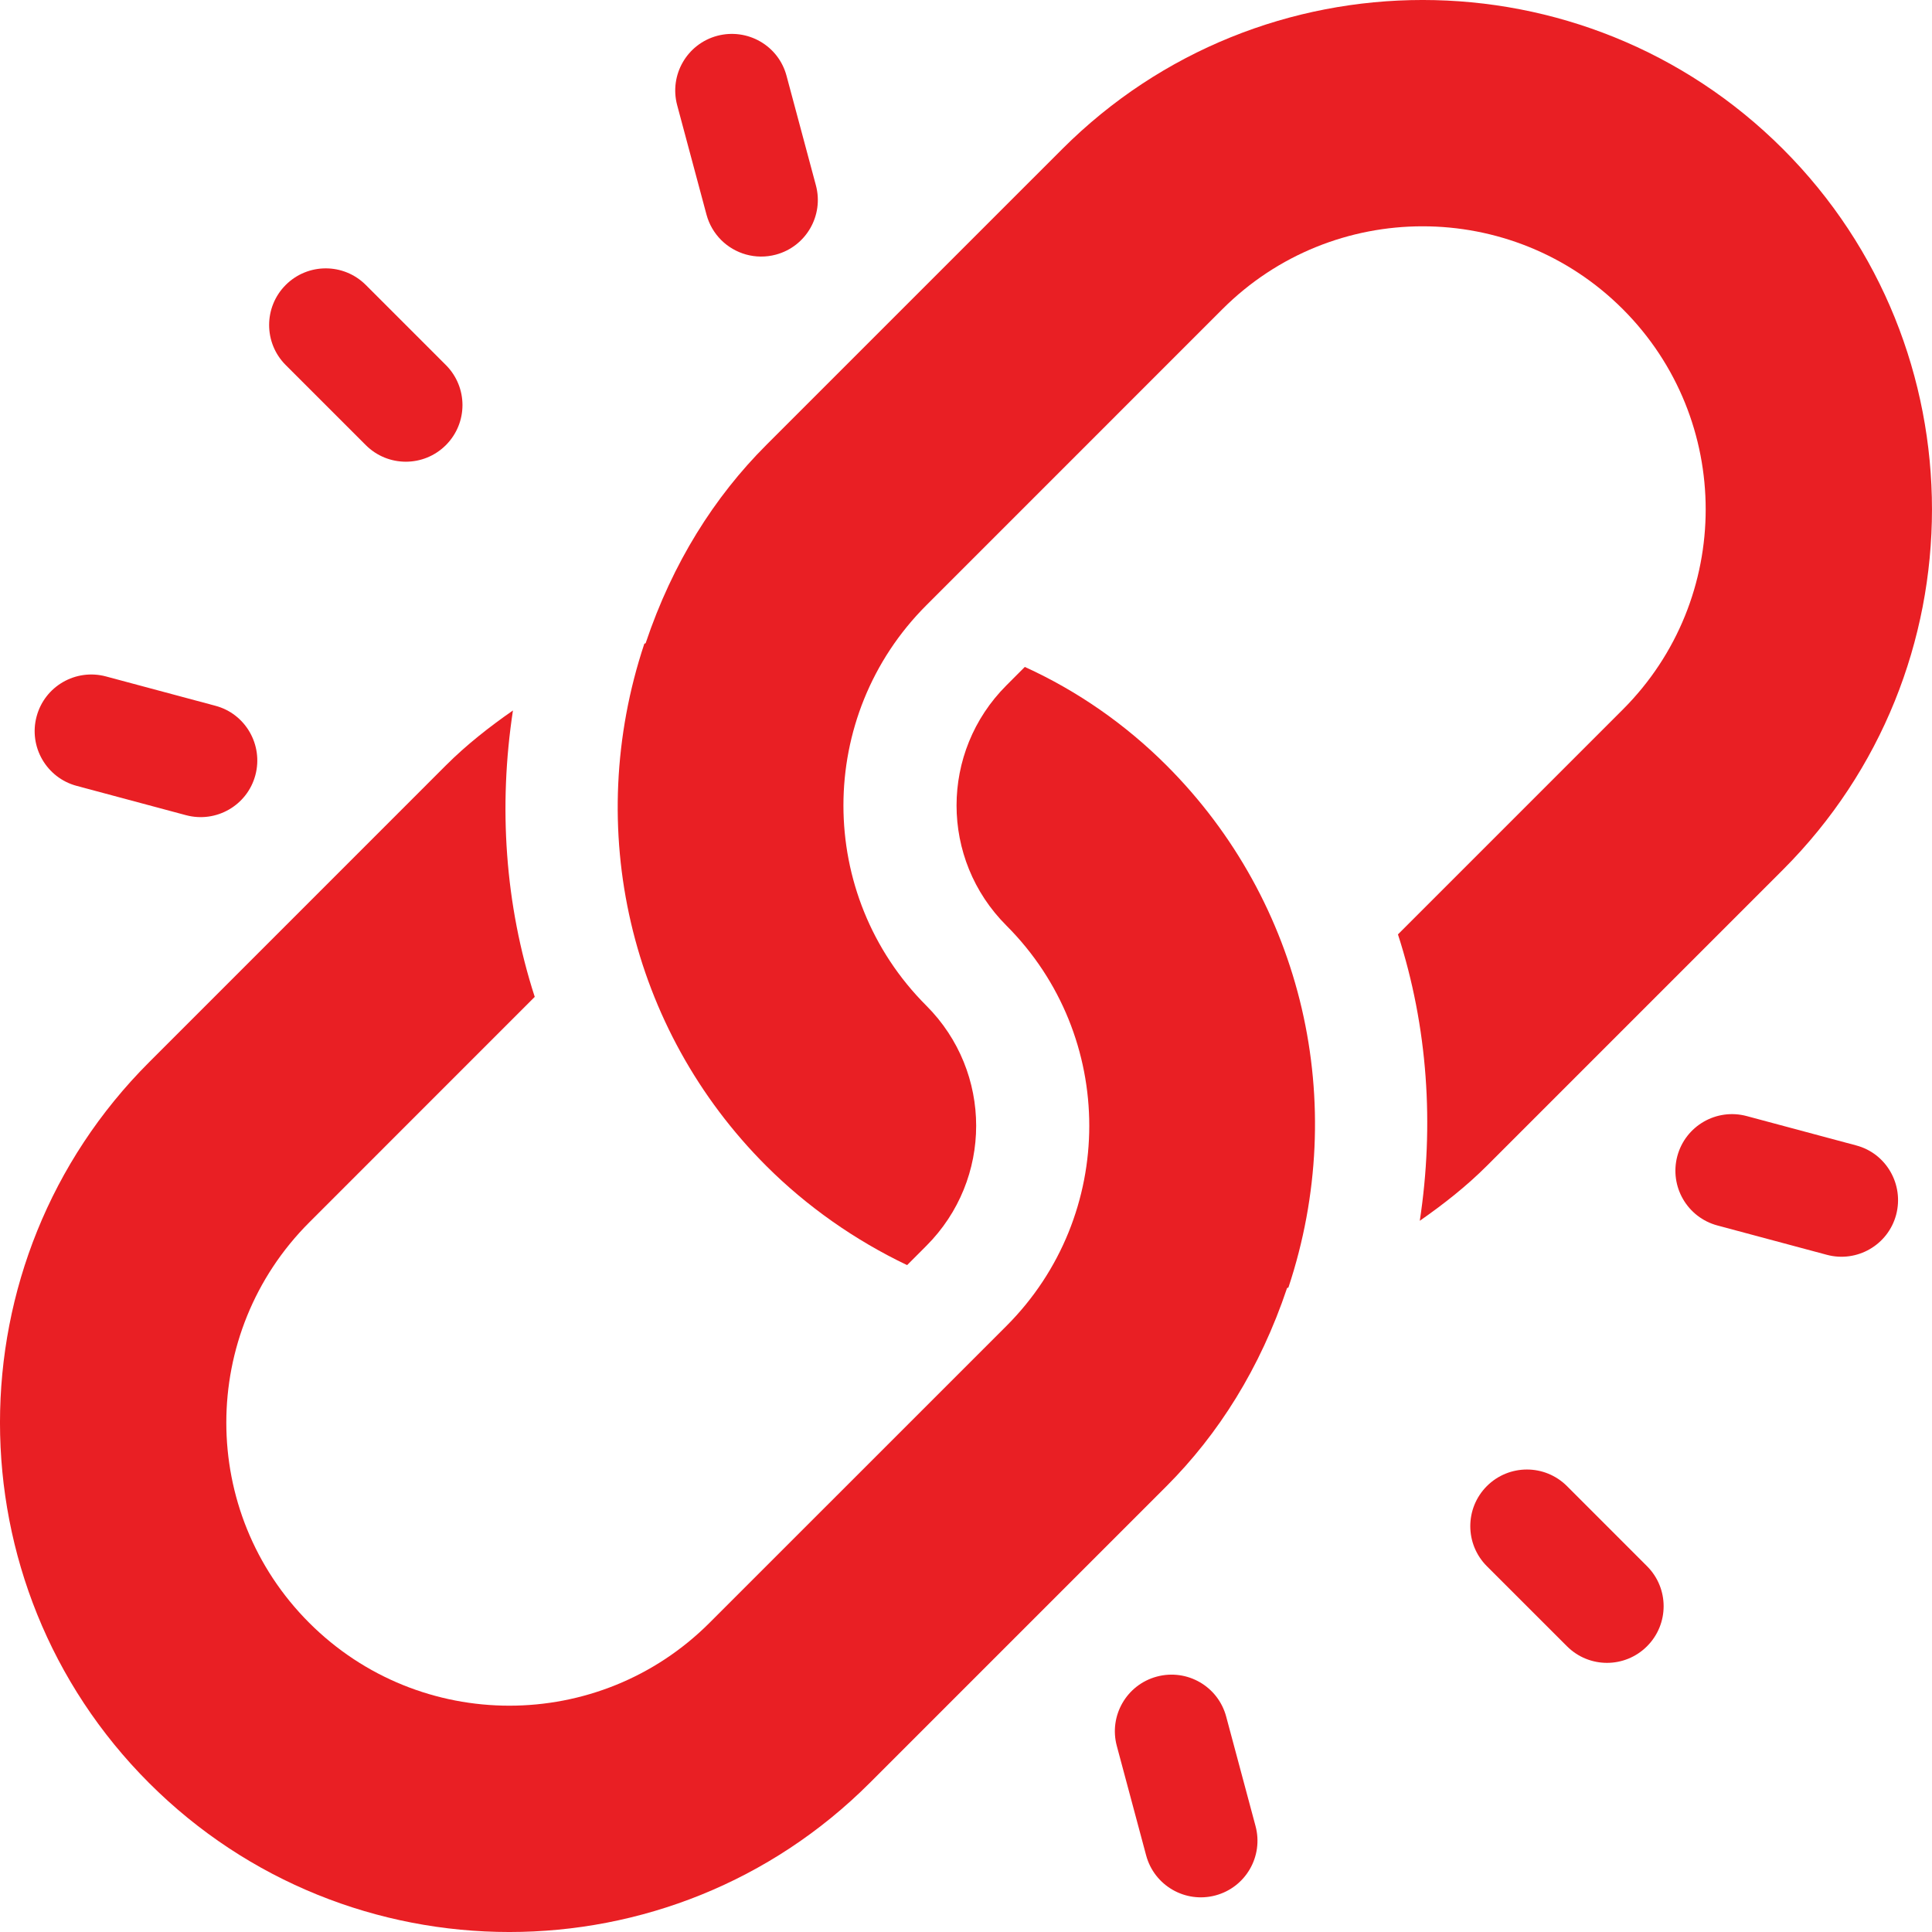
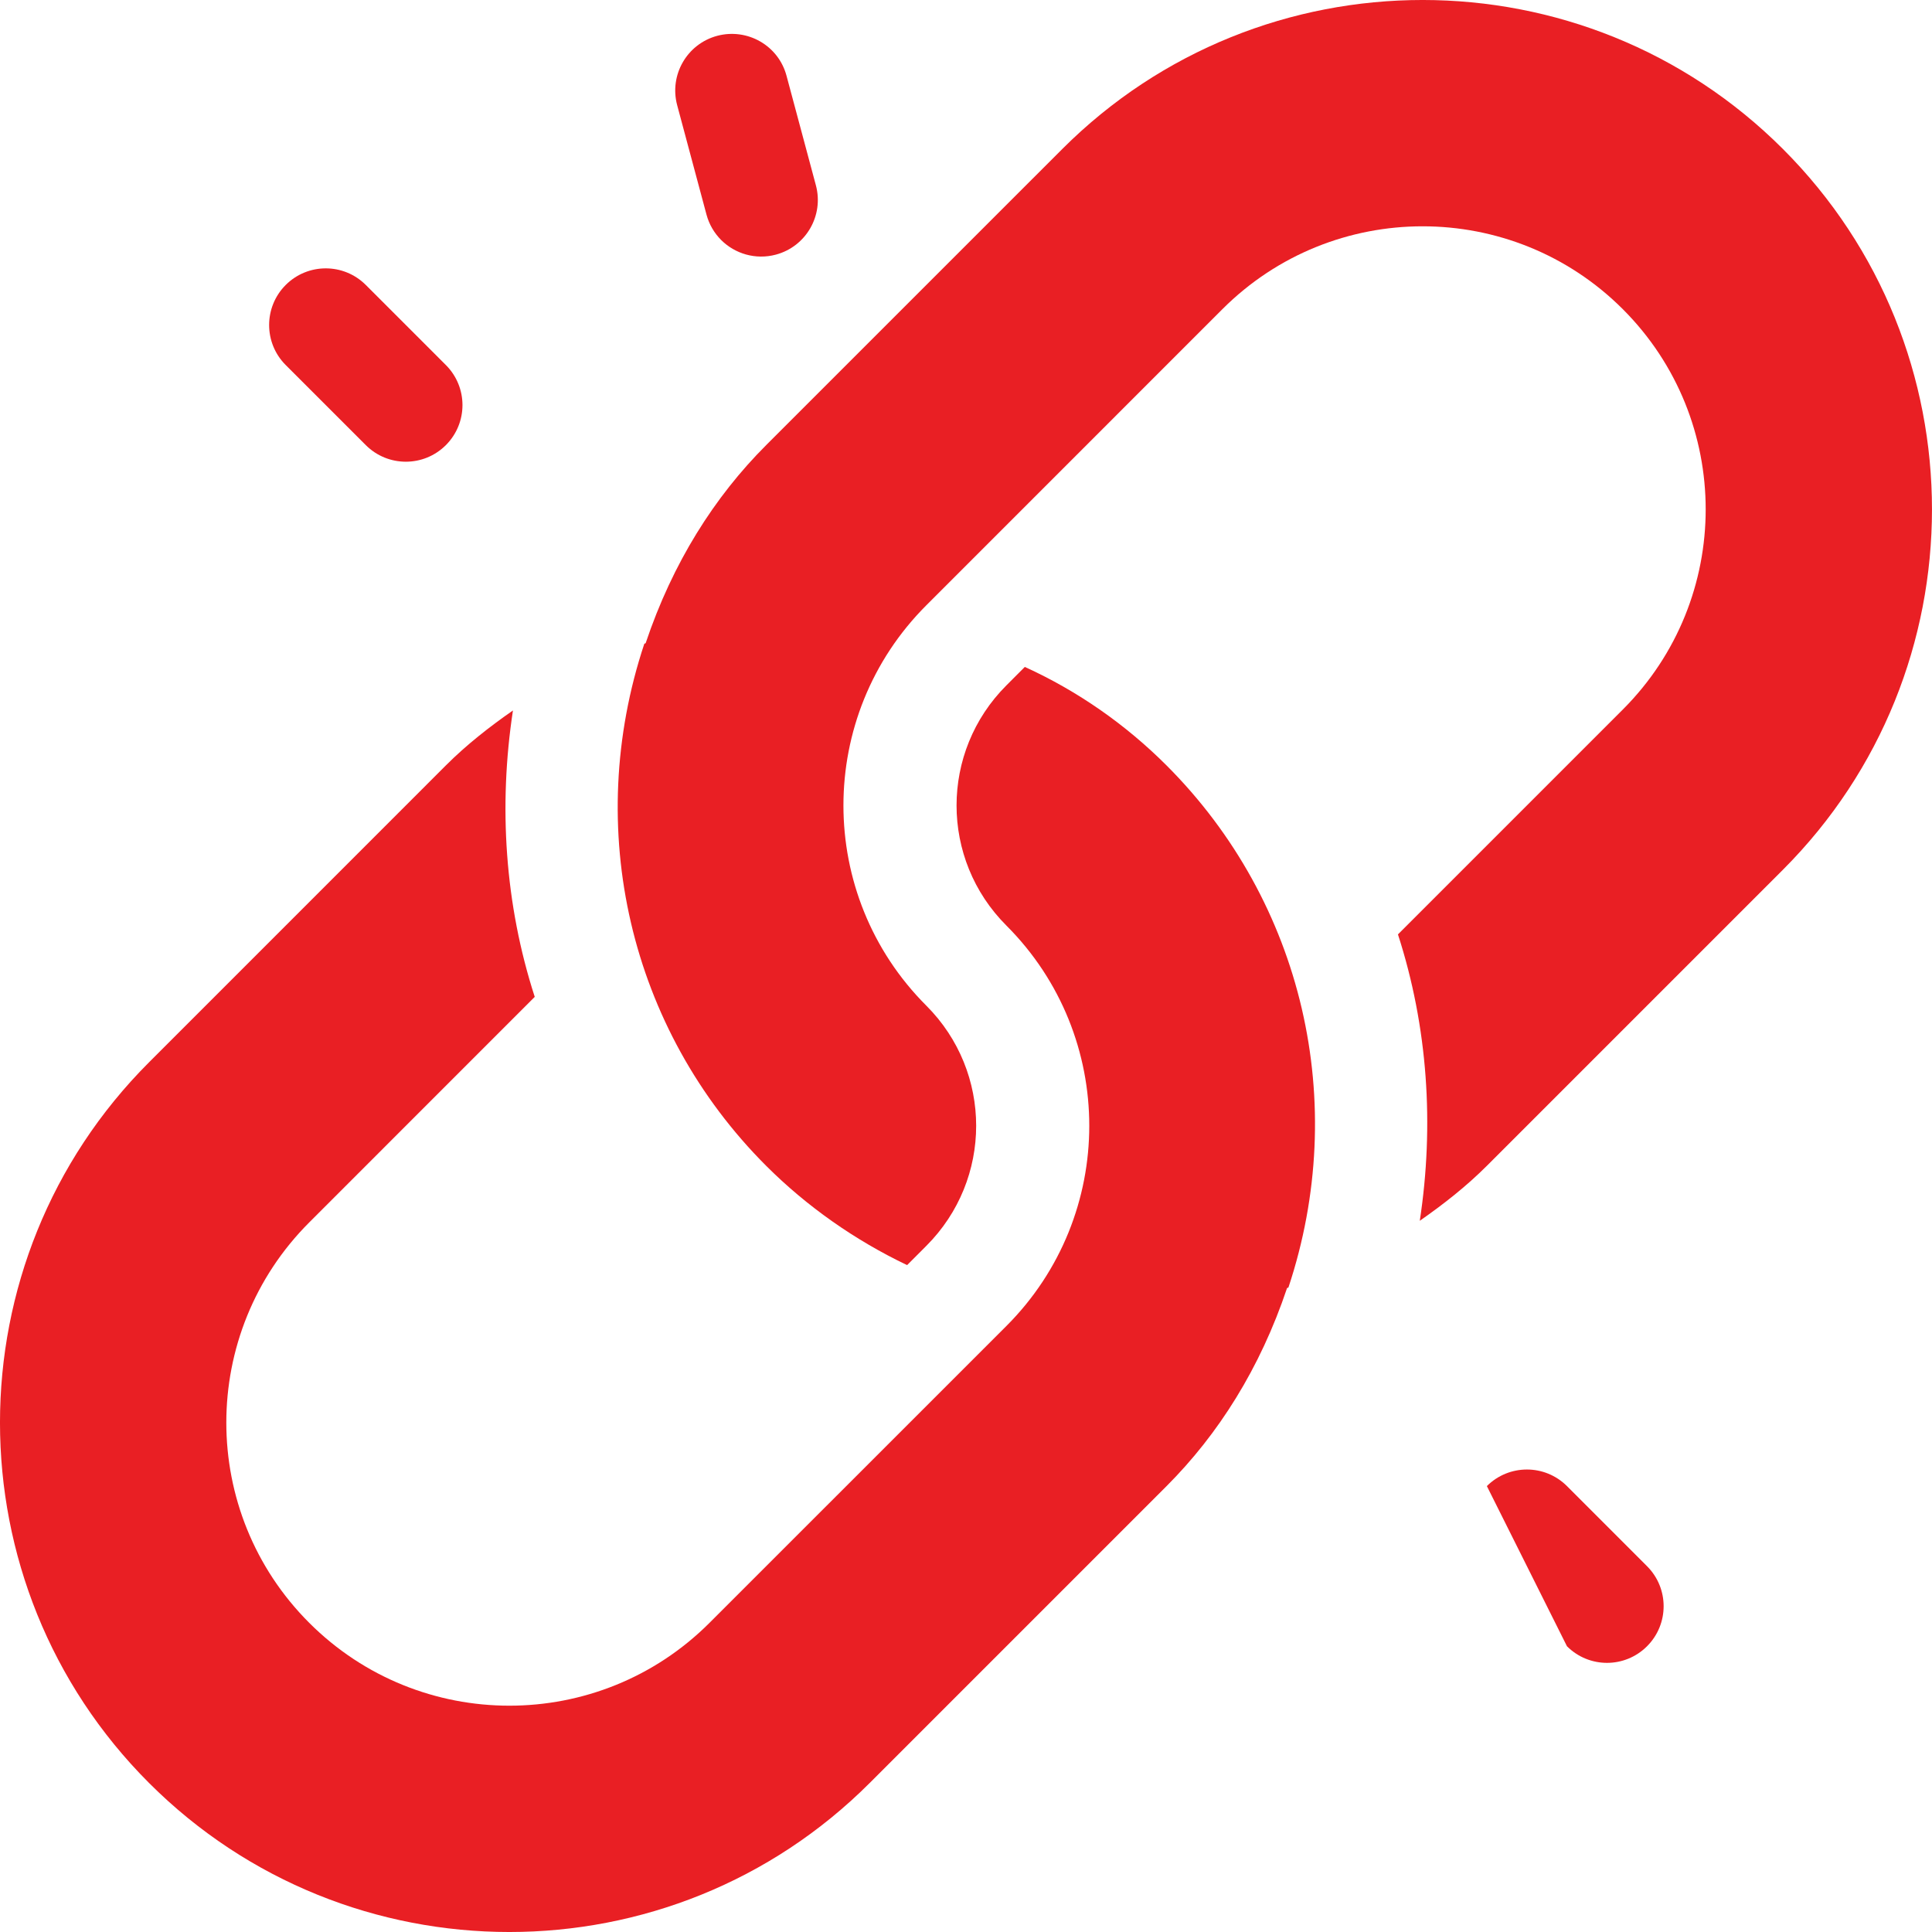
<svg xmlns="http://www.w3.org/2000/svg" width="50" height="50" viewBox="0 0 50 50" fill="none">
  <g clip-path="url(#clip0_43_65)">
    <path d="M46.143 3.857C41 -1.286 32.634 -1.286 27.491 3.857L19.828 11.52C18.491 12.857 17.408 14.563 16.709 16.646C16.698 16.65 16.686 16.656 16.675 16.66C15.086 21.438 16.291 26.634 19.828 30.171C20.886 31.228 22.129 32.098 23.476 32.741L23.973 32.243C25.693 30.523 25.693 27.747 23.973 26.026C21.113 23.166 21.113 18.524 23.973 15.665L31.636 8.001C34.496 5.142 39.138 5.142 41.998 8.001C44.858 10.861 44.858 15.503 41.998 18.363L36.179 24.182C36.955 26.581 37.12 29.121 36.744 31.594C37.357 31.166 37.947 30.704 38.48 30.171L46.143 22.508C51.285 17.366 51.285 8.999 46.143 3.857Z" fill="#E91F24" />
    <path d="M30.19 19.809C29.133 18.752 27.89 17.882 26.522 17.26L26.046 17.737C24.326 19.457 24.325 22.234 26.046 23.954C28.905 26.814 28.905 31.456 26.046 34.316C23.625 36.737 20.672 39.691 18.363 41.998C15.504 44.858 10.861 44.858 8.002 41.998C5.142 39.139 5.142 34.497 8.002 31.637L13.839 25.799C13.063 23.4 12.899 20.859 13.275 18.387C12.662 18.814 12.072 19.276 11.539 19.809L3.857 27.492C-1.286 32.634 -1.286 41.001 3.857 46.143C8.999 51.286 17.366 51.286 22.508 46.143L30.19 38.461C31.527 37.123 32.611 35.417 33.309 33.335C33.321 33.331 33.332 33.325 33.344 33.321C34.932 28.543 33.728 23.347 30.19 19.809Z" fill="#E91F24" />
-     <path d="M42.625 40.533L40.553 38.46C39.98 37.888 39.053 37.888 38.48 38.46C37.908 39.033 37.908 39.96 38.48 40.533L40.553 42.605C41.126 43.178 42.052 43.178 42.625 42.605C43.198 42.032 43.198 41.105 42.625 40.533Z" fill="#E91F24" />
+     <path d="M42.625 40.533L40.553 38.46C39.98 37.888 39.053 37.888 38.48 38.46L40.553 42.605C41.126 43.178 42.052 43.178 42.625 42.605C43.198 42.032 43.198 41.105 42.625 40.533Z" fill="#E91F24" />
    <path d="M11.539 9.447L9.467 7.375C8.894 6.802 7.967 6.802 7.394 7.375C6.822 7.948 6.822 8.875 7.394 9.447L9.467 11.52C10.04 12.092 10.966 12.092 11.539 11.52C12.112 10.947 12.112 10.02 11.539 9.447Z" fill="#E91F24" />
-     <path d="M48.036 29.643L45.205 28.884C44.422 28.674 43.619 29.138 43.409 29.92C43.2 30.707 43.669 31.507 44.446 31.715L47.277 32.474C48.059 32.684 48.863 32.22 49.072 31.438C49.279 30.656 48.818 29.848 48.036 29.643Z" fill="#E91F24" />
-     <path d="M5.573 18.265L2.742 17.506C1.959 17.297 1.156 17.76 0.947 18.543C0.737 19.329 1.206 20.13 1.983 20.338L4.814 21.097C5.596 21.306 6.4 20.843 6.609 20.061C6.818 19.277 6.352 18.47 5.573 18.265Z" fill="#E91F24" />
-     <path d="M32.493 47.258L31.734 44.427C31.524 43.641 30.721 43.181 29.939 43.39C29.157 43.6 28.693 44.403 28.903 45.185L29.662 48.017C29.87 48.794 30.67 49.263 31.457 49.053C32.239 48.844 32.703 48.04 32.493 47.258Z" fill="#E91F24" />
    <path d="M21.115 4.795L20.356 1.964C20.148 1.178 19.343 0.72 18.561 0.927C17.779 1.137 17.316 1.94 17.525 2.722L18.284 5.554C18.353 5.811 18.486 6.033 18.662 6.21C19.02 6.568 19.555 6.73 20.079 6.59C20.861 6.381 21.325 5.577 21.115 4.795Z" fill="#E91F24" />
  </g>
  <defs>
    <clipPath id="clip0_43_65">
      <rect width="50" height="50" fill="white" />
    </clipPath>
  </defs>
</svg>